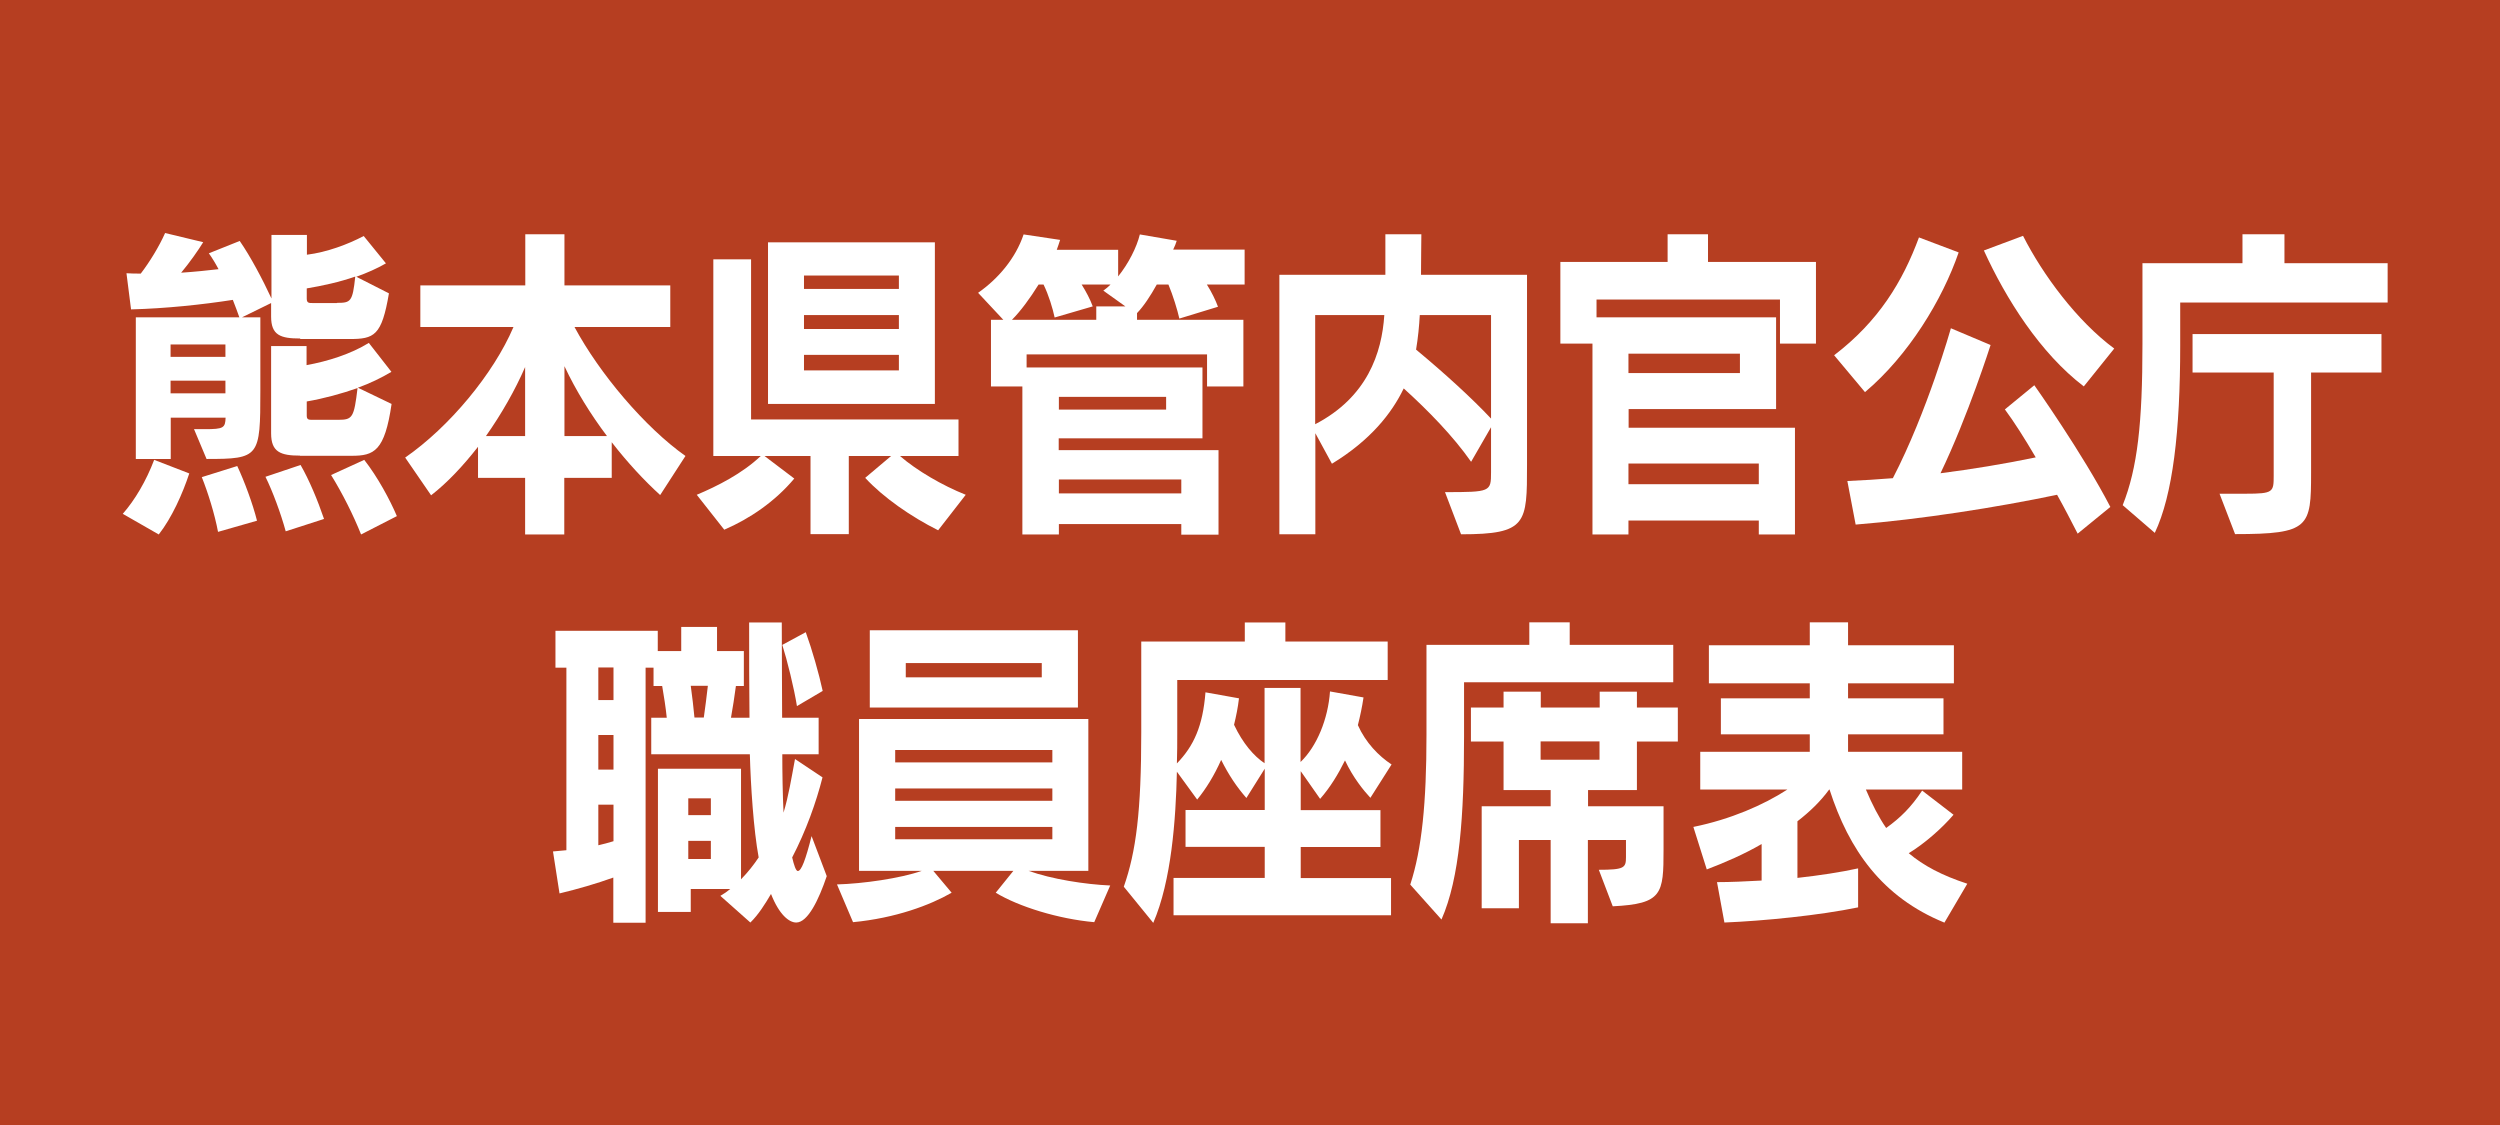
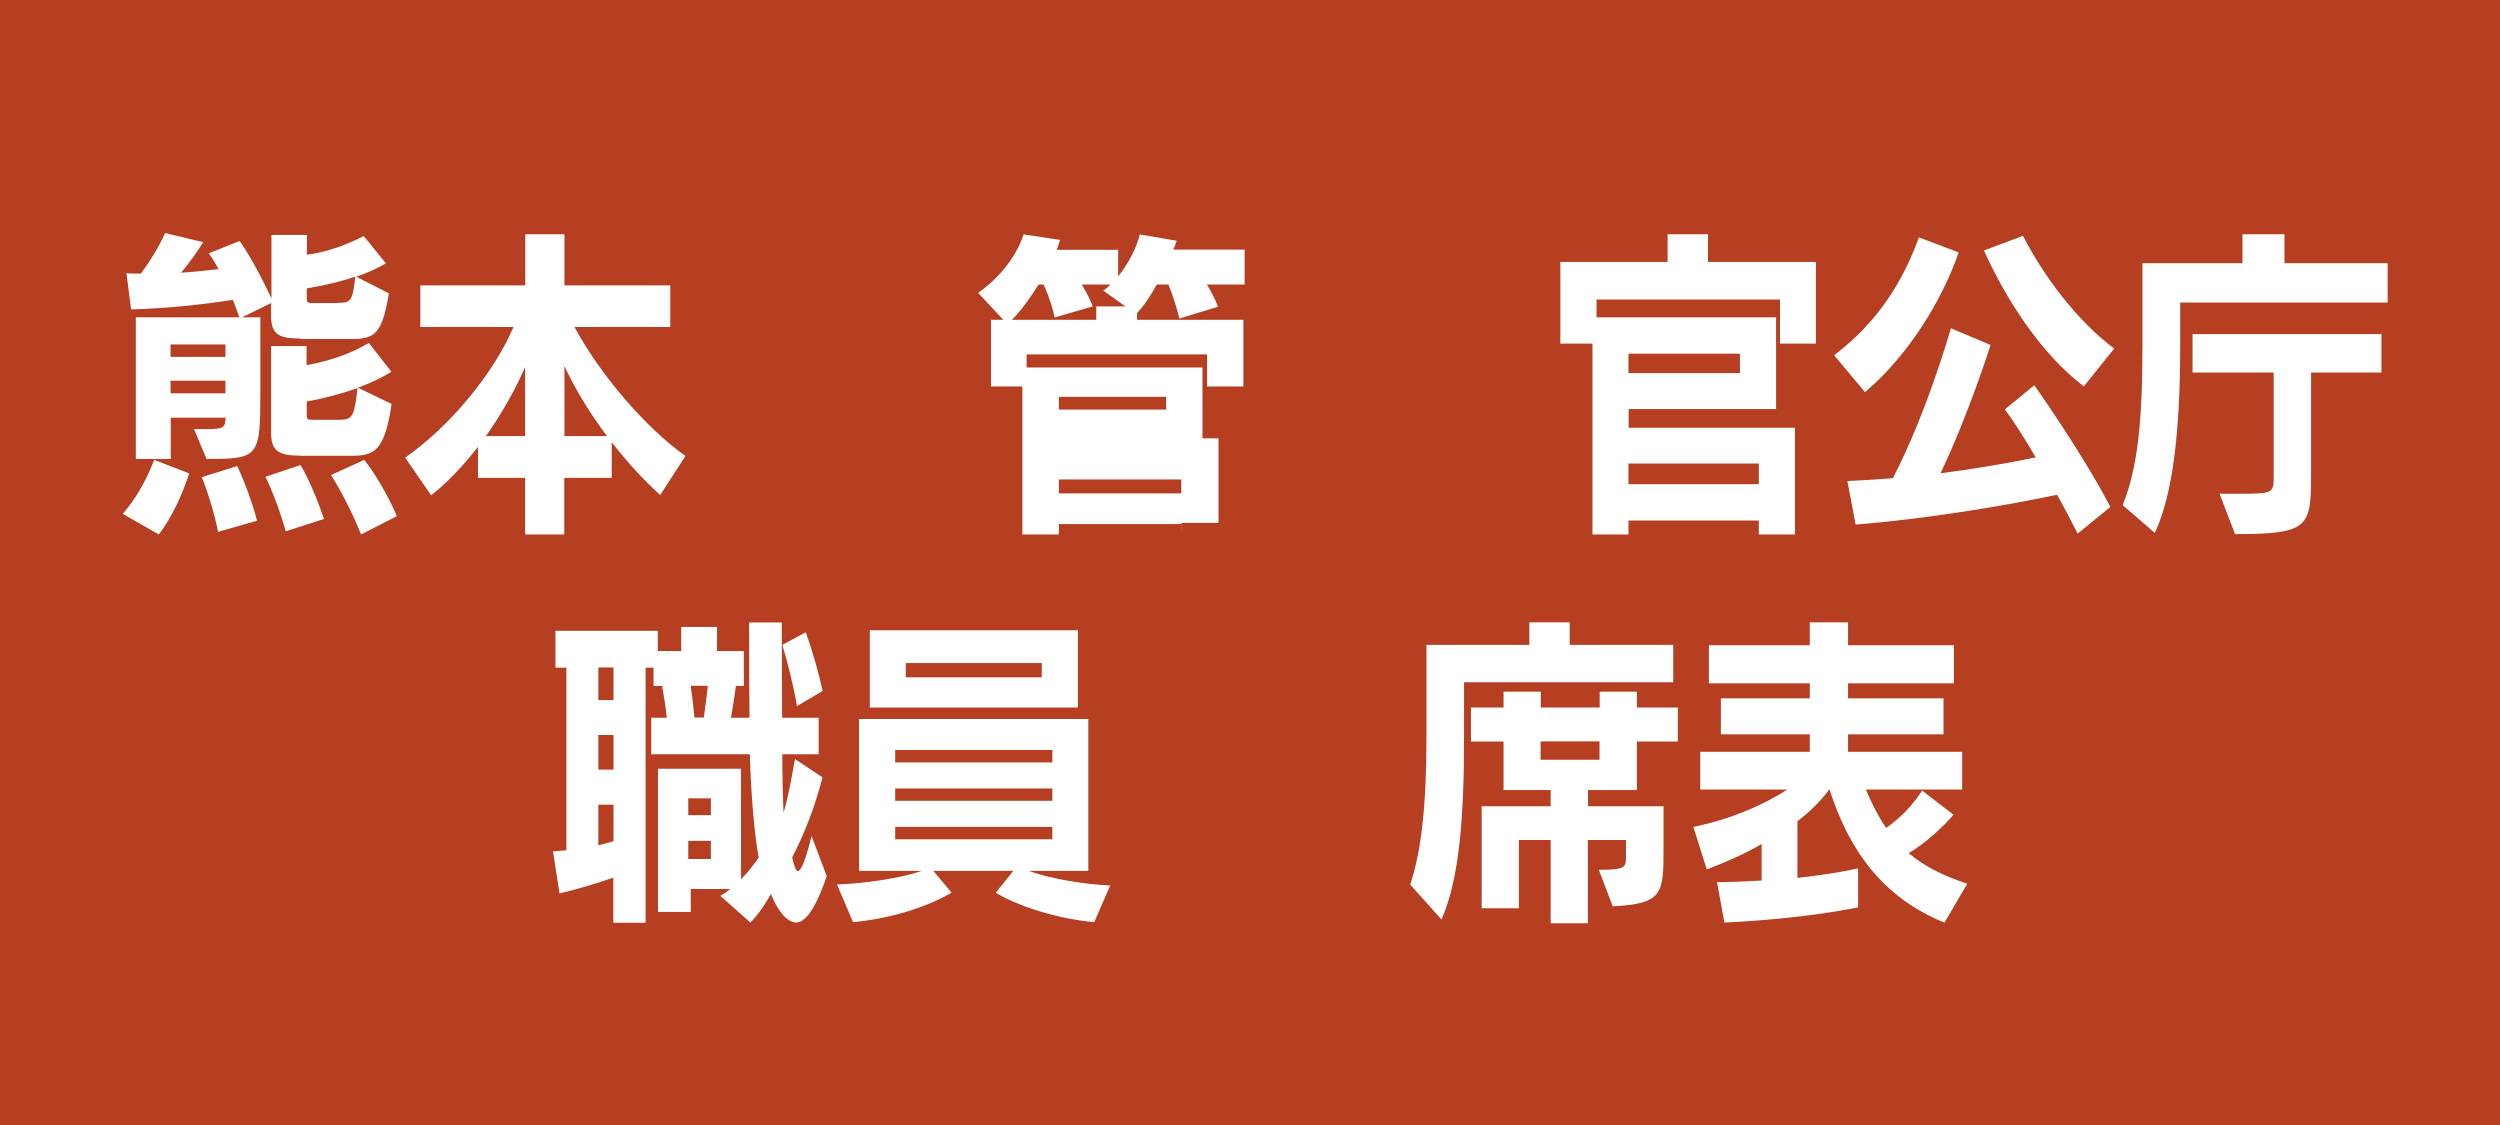
<svg xmlns="http://www.w3.org/2000/svg" id="_レイヤー_1" data-name="レイヤー_1" version="1.1" viewBox="0 0 141.73 63.78">
  <defs>
    <filter id="outer-glow-5" x="-1.76" y="4.68" width="145.68" height="56.4" filterUnits="userSpaceOnUse">
      <feOffset dx="0" dy="0" />
      <feGaussianBlur result="blur" stdDeviation="2.83" />
      <feFlood flood-color="#2a0f09" flood-opacity=".83" />
      <feComposite in2="blur" operator="in" />
      <feComposite in="SourceGraphic" />
    </filter>
  </defs>
  <rect x="-1.66" y="-1.66" width="146.2" height="66.95" fill="#b63e21" />
  <g filter="url(#outer-glow-5)">
    <path d="M6.96,29.13c.68-.77,1.33-1.87,1.78-3.06l1.99.77c-.37,1.13-.99,2.52-1.73,3.46l-2.04-1.17ZM17.01,19.19c-1.1,0-1.64-.18-1.64-1.24v-.77l-1.65.81h1.04v4.16c0,3.76-.05,3.87-3.05,3.87l-.71-1.69h.62c1.05,0,1.15-.07,1.17-.65h-3.11v2.34h-1.98v-8.03h5.87c-.1-.29-.23-.63-.37-.99-1.73.27-3.81.49-5.77.54l-.26-2.05c.26.02.54.02.81.02.5-.65,1.05-1.55,1.38-2.3l2.16.52c-.26.43-.78,1.17-1.25,1.73.76-.05,1.51-.13,2.12-.2-.18-.34-.37-.65-.55-.9l1.75-.7c.6.86,1.3,2.18,1.8,3.26v-3.6h2.01v1.12c1.13-.14,2.33-.59,3.22-1.06l1.26,1.55c-.5.29-1.07.54-1.68.76l1.85.94c-.41,2.41-.83,2.59-2.25,2.59h-2.77ZM12.78,19.53h-3.11v.7h3.11v-.7ZM12.78,21.58h-3.11v.72h3.11v-.72ZM12.36,30.15c-.19-1.01-.57-2.23-.92-3.1l2.01-.63c.4.85.88,2.14,1.12,3.1l-2.2.63ZM16.2,30.13c-.28-1.03-.75-2.29-1.15-3.1l1.99-.67c.49.85.97,2,1.33,3.06l-2.17.7ZM17.01,25.83c-1.1,0-1.64-.2-1.64-1.26v-4.95h2.01v1.08c1.21-.22,2.51-.63,3.53-1.26l1.28,1.64c-.57.34-1.21.65-1.9.9l1.91.92c-.39,2.68-.99,2.94-2.27,2.94h-2.93ZM19.1,17.17c.78,0,.89-.05,1.04-1.49-.89.31-1.85.52-2.75.67v.58c0,.25.13.25.32.25h1.39ZM19.18,23.8c.81,0,.89-.13,1.09-1.8-.91.32-1.9.59-2.88.76v.81c0,.23.13.23.32.23h1.47ZM20.47,30.3c-.44-1.1-1.05-2.32-1.7-3.37l1.88-.86c.76.97,1.46,2.27,1.85,3.19l-2.03,1.04Z" fill="#fff" />
    <path d="M37.42,28.06c-.89-.81-1.85-1.84-2.74-2.99v2.02h-2.69v3.21h-2.22v-3.21h-2.67v-1.76c-.83,1.06-1.72,2.02-2.66,2.75l-1.47-2.14c2.5-1.73,5.01-4.75,6.14-7.4h-5.28v-2.36h5.95v-2.9h2.22v2.9h6v2.36h-5.43c1.43,2.66,4,5.69,6.29,7.31l-1.43,2.21ZM29.77,20.81c-.57,1.31-1.34,2.66-2.22,3.91h2.22v-3.91ZM34.41,24.72c-.92-1.22-1.77-2.59-2.41-3.96v3.96h2.41Z" fill="#fff" />
-     <path d="M53.18,30.06c-1.52-.76-3.11-1.86-4.13-2.97l1.47-1.24h-2.4v4.43h-2.17v-4.43h-2.61l1.69,1.28c-1.09,1.3-2.51,2.27-3.97,2.9l-1.56-1.98c1.17-.49,2.59-1.21,3.63-2.2h-2.69v-11.15h2.14v9.08h11.76v2.07h-3.32c.96.83,2.4,1.67,3.73,2.2l-1.57,2.02ZM43.54,22.9v-9.16h9.46v9.16h-9.46ZM50.96,15.62h-5.38v.76h5.38v-.76ZM50.96,17.86h-5.38v.79h5.38v-.79ZM50.96,20.12h-5.38v.88h5.38v-.88Z" fill="#fff" />
-     <path d="M66.97,30.3v-.59h-6.94v.59h-2.07v-8.39h-1.78v-3.78h.7l-1.43-1.53c1.13-.79,2.12-1.94,2.58-3.31l2.07.31c-.05.18-.13.38-.19.56h3.48v1.51c.58-.72,1.05-1.64,1.23-2.38l2.09.36c-.05.16-.11.32-.2.5h4.05v1.98h-2.14c.26.41.5.9.63,1.26l-2.19.67c-.11-.49-.36-1.31-.62-1.93h-.66c-.36.65-.75,1.24-1.12,1.62v.38h6.03v3.78h-2.06v-1.82h-10.23v.74h9.97v4.02h-8.15v.67h9.06v4.79h-2.12ZM62.56,16.47c.13-.09.28-.22.4-.34h-1.64c.24.38.49.85.63,1.24l-2.16.63c-.11-.52-.34-1.28-.63-1.87h-.28c-.49.79-1.02,1.51-1.51,2h4.78v-.76h1.65l-1.26-.9ZM66.11,22.5h-6.08v.72h6.08v-.72ZM66.97,27.18h-6.94v.79h6.94v-.79Z" fill="#fff" />
-     <path d="M81.92,27.9c2.58,0,2.61-.02,2.61-1.12v-2.56l-1.13,1.96c-1.02-1.46-2.45-2.92-3.82-4.16-.68,1.42-1.9,2.95-4.07,4.27l-.94-1.73v5.73h-2.04v-14.71h6.01v-2.3h2.04c0,.41-.02,1.49-.02,2.3h6.01v10.77c0,3.33,0,3.94-3.74,3.94l-.91-2.39ZM74.56,17.86v6.19c2.95-1.53,3.78-4.03,3.92-6.19h-3.92ZM84.53,17.86h-4.04c-.03.59-.1,1.31-.21,1.96,1.65,1.37,3.18,2.77,4.25,3.91v-5.87Z" fill="#fff" />
+     <path d="M66.97,30.3v-.59h-6.94v.59h-2.07v-8.39h-1.78v-3.78h.7l-1.43-1.53c1.13-.79,2.12-1.94,2.58-3.31l2.07.31c-.05.18-.13.38-.19.56h3.48v1.51c.58-.72,1.05-1.64,1.23-2.38l2.09.36c-.05.16-.11.32-.2.5h4.05v1.98h-2.14c.26.41.5.9.63,1.26l-2.19.67c-.11-.49-.36-1.31-.62-1.93h-.66c-.36.65-.75,1.24-1.12,1.62v.38h6.03v3.78h-2.06v-1.82h-10.23v.74h9.97v4.02h-8.15h9.06v4.79h-2.12ZM62.56,16.47c.13-.09.28-.22.4-.34h-1.64c.24.38.49.85.63,1.24l-2.16.63c-.11-.52-.34-1.28-.63-1.87h-.28c-.49.79-1.02,1.51-1.51,2h4.78v-.76h1.65l-1.26-.9ZM66.11,22.5h-6.08v.72h6.08v-.72ZM66.97,27.18h-6.94v.79h6.94v-.79Z" fill="#fff" />
    <path d="M99.71,30.3v-.79h-7.39v.79h-2.04v-10.82h-1.82v-4.63h6.08v-1.57h2.29v1.57h6.12v4.63h-2.04v-2.5h-10.4v1.01h10.18v5.2h-8.36v1.06h9.43v6.05h-2.04ZM98.64,20.05h-6.32v1.1h6.32v-1.1ZM99.71,26.28h-7.39v1.17h7.39v-1.17Z" fill="#fff" />
    <path d="M103.98,20.14c2.53-1.93,3.89-4.19,4.81-6.68l2.25.85c-.92,2.68-2.85,5.85-5.31,7.92l-1.75-2.09ZM117.79,30.26c-.36-.7-.75-1.46-1.17-2.21-3.44.72-7.7,1.39-11.42,1.69l-.47-2.47c.88-.04,1.73-.09,2.58-.16,1.96-3.78,3.29-8.5,3.29-8.5l2.25.95s-1.28,4.03-2.84,7.27c1.78-.23,3.57-.52,5.4-.9-.62-1.06-1.23-2.02-1.75-2.72l1.67-1.37s2.74,3.87,4.31,6.9l-1.85,1.51ZM118.14,21.91c-2.48-1.89-4.42-4.97-5.67-7.71l2.22-.83c1.12,2.21,3.06,4.83,5.17,6.39l-1.72,2.14Z" fill="#fff" />
    <path d="M123.6,17.15v2.45c0,4.86-.42,8.46-1.44,10.61l-1.82-1.57c.84-2.11,1.12-4.65,1.12-9.13v-4.59h5.67v-1.64h2.38v1.64h5.85v2.23h-11.76ZM131.02,21.11v5.69c0,3.08-.08,3.48-4.31,3.48l-.88-2.29h1.47c1.59,0,1.6-.09,1.6-1.04v-5.83h-4.6v-2.18h10.71v2.18h-4Z" fill="#fff" />
    <path d="M40.85,50.78c.19-.11.37-.23.55-.38h-2.24v1.3h-1.86v-8.12h4.71v6.27c.39-.4.73-.83,1-1.24-.29-1.58-.45-4.05-.5-5.85h-5.59v-2.07h.88c-.06-.59-.16-1.22-.26-1.8h-.49v-1.04h-.45v14.46h-1.83v-2.56c-.94.34-2.01.65-3.05.9l-.37-2.38c.24-.02.49-.04.76-.07v-10.35h-.62v-2.09h5.8v1.15h1.33v-1.37h2.03v1.37h1.52v1.98h-.45c-.08.61-.18,1.24-.28,1.8h1.05c-.02-1.71-.02-3.49-.02-5.4h1.85c0,1.87.02,3.94.02,5.4h2.07v2.07h-2.06c0,1.01.02,2.27.07,3.31.28-.92.45-1.96.65-3.04l1.56,1.04c-.36,1.42-.94,3.04-1.72,4.54.1.43.21.77.32.77.2,0,.44-.63.78-1.98l.86,2.27c-.45,1.33-1.07,2.63-1.73,2.63-.41,0-.97-.45-1.43-1.62-.34.58-.71,1.17-1.17,1.62l-1.7-1.51ZM34.78,37.84h-.86v1.85h.86v-1.85ZM34.78,41.67h-.86v1.96h.86v-1.96ZM34.78,45.62h-.86v2.3c.29-.07.58-.14.86-.23v-2.07ZM40.3,45.26h-1.28v.95h1.28v-.95ZM40.3,47.67h-1.28v1.03h1.28v-1.03ZM39.9,40.68c.08-.54.16-1.21.23-1.8h-.97c.08.59.16,1.24.21,1.8h.54ZM45.18,40.03c-.16-1.01-.55-2.59-.83-3.47l1.33-.72c.36.99.75,2.36.96,3.33l-1.46.86Z" fill="#fff" />
    <path d="M62.04,52.28c-2.03-.18-4.29-.88-5.59-1.67l1-1.24h-4.54l1.04,1.24c-1.21.7-3.18,1.44-5.59,1.67l-.91-2.14c1.46-.04,3.58-.34,4.81-.77h-3.56v-8.61h13v8.61h-3.39c1.3.47,3.22.77,4.63.83l-.91,2.09ZM49.31,40.11v-4.38h11.8v4.38h-11.8ZM59.66,42.52h-8.91v.7h8.91v-.7ZM59.66,44.7h-8.91v.7h8.91v-.7ZM59.66,46.88h-8.91v.7h8.91v-.7ZM59.06,37.59h-7.71v.81h7.71v-.81Z" fill="#fff" />
-     <path d="M66.53,51.88v-2.11h5.17v-1.76h-4.49v-2.09h4.49v-2.34l-1.04,1.66c-.55-.63-1-1.3-1.43-2.16-.39.88-.86,1.64-1.36,2.25l-1.15-1.58c-.06,2.72-.31,6.19-1.34,8.57l-1.67-2.05c.7-2,.99-4.27.99-8.75v-5.15h5.87v-1.08h2.3v1.08h5.8v2.18h-11.93v3.06c0,.49,0,1.06-.02,1.67.96-.99,1.47-2.12,1.62-4.03l1.9.34c-.06.52-.16,1.01-.28,1.5.5,1.06,1.13,1.78,1.73,2.18v-4.27h2.04v4.2c.92-.88,1.56-2.43,1.67-4l1.9.34c-.08.54-.19,1.06-.32,1.57.44.99,1.18,1.75,1.91,2.23l-1.2,1.89c-.37-.4-.97-1.12-1.44-2.12-.39.79-.84,1.53-1.41,2.18l-1.1-1.57v2.21h4.52v2.09h-4.52v1.76h5.12v2.11h-12.33Z" fill="#fff" />
    <path d="M83,38.68v3.08c0,4.45-.24,8.01-1.28,10.37l-1.77-1.98c.66-2.02.92-4.63.92-8.48v-5.11h5.83v-1.28h2.29v1.28h5.87v2.12h-11.86ZM90.62,49.31c1.47,0,1.56-.11,1.56-.72v-.97h-2.16v4.72h-2.11v-4.72h-1.8v3.87h-2.11v-5.78h3.91v-.92h-2.67v-2.75h-1.85v-1.93h1.85v-.9h2.11v.9h3.34v-.9h2.11v.9h2.32v1.93h-2.32v2.75h-2.77v.92h4.28v2.45c0,2.52-.06,3.08-2.88,3.22l-.79-2.07ZM90.68,42.03h-3.34v1.04h3.34v-1.04Z" fill="#fff" />
    <path d="M110.22,52.3c-3.52-1.44-5.4-4.12-6.5-7.54h-.02c-.49.67-1.1,1.26-1.8,1.8v3.21c1.25-.14,2.45-.32,3.44-.54v2.21c-2.16.45-5.36.77-7.58.86l-.42-2.29c.76,0,1.64-.04,2.53-.09v-2.07c-1,.58-2.06,1.04-3.11,1.44l-.76-2.41c2.11-.43,3.97-1.24,5.33-2.12h-4.94v-2.14h6.21v-.99h-5.04v-2.04h5.04v-.85h-5.72v-2.16h5.72v-1.3h2.17v1.3h6v2.16h-6v.85h5.41v2.04h-5.41v.99h6.47v2.14h-5.46c.36.85.73,1.57,1.15,2.18.81-.58,1.41-1.17,2.04-2.12l1.78,1.37c-.66.77-1.65,1.64-2.54,2.18.83.7,1.88,1.26,3.32,1.73l-1.3,2.21Z" fill="#fff" />
  </g>
</svg>